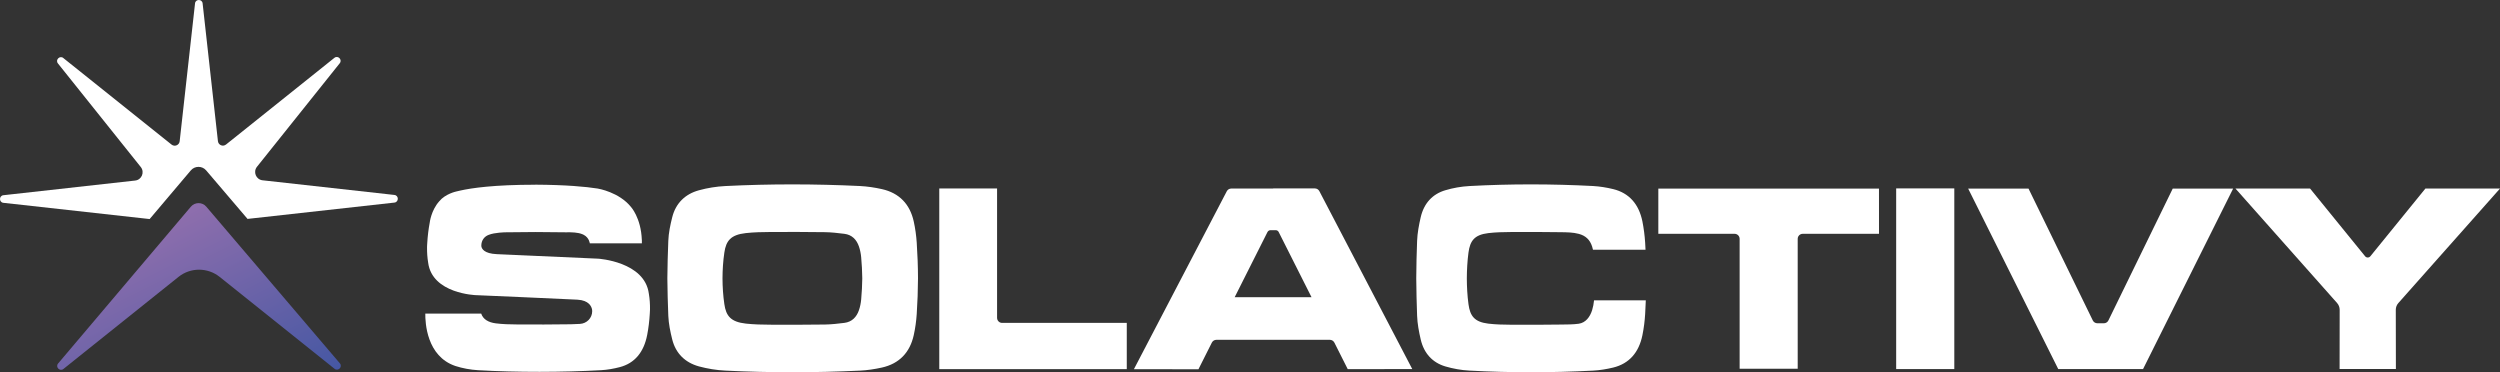
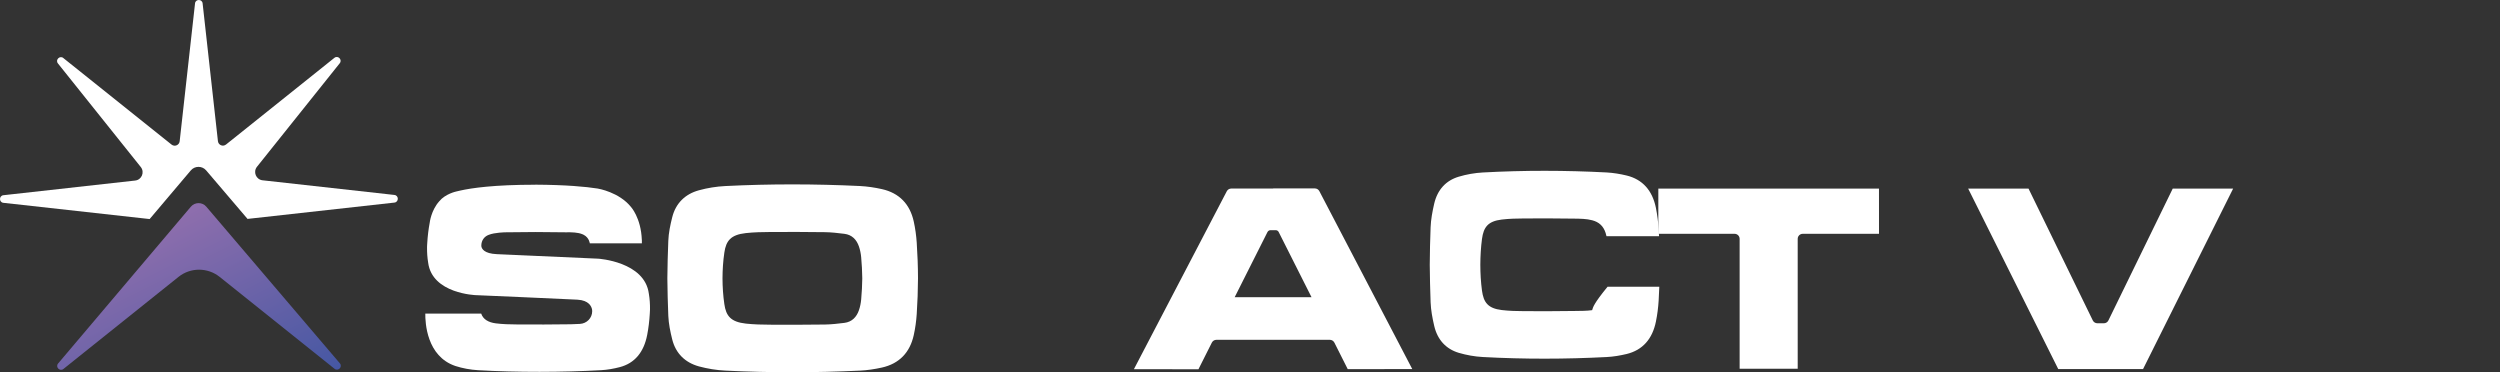
<svg xmlns="http://www.w3.org/2000/svg" version="1.1" id="Ebene_1" x="0px" y="0px" width="100px" height="14.89px" viewBox="0 0 100 14.89" enable-background="new 0 0 100 14.89" xml:space="preserve">
  <rect x="0" y="0" width="100" height="14.89" fill="#333333" stroke="none" />
  <g>
    <path fill="#FFFFFF" d="M52.774,7.646c-0.035-0.067-0.104-0.109-0.179-0.109h-1.667l0,0.005h-0.013h-0.861H49.25   c-0.075,0-0.145,0.042-0.179,0.109l-3.715,7.117l2.582,0.002l0.536-1.066c0.035-0.068,0.104-0.112,0.182-0.112h4.537   c0.077,0,0.147,0.044,0.182,0.112l0.534,1.061l2.582-0.002L52.774,7.646z M49.387,11.888l1.312-2.606   c0.023-0.045,0.07-0.075,0.121-0.075h0.208c0.051,0,0.099,0.029,0.12,0.075l1.313,2.606H49.387z" />
-     <path fill="#FFFFFF" d="M39.883,12.713V7.538h-2.312v7.228h0.374h1.937h5.189v-1.85h-4.986   C39.974,12.917,39.883,12.826,39.883,12.713z" />
    <path fill="#FFFFFF" d="M36.72,11.134c0-0.001,0-0.003,0-0.003c-0.001-0.475-0.02-0.951-0.051-1.426   c-0.019-0.285-0.058-0.57-0.12-0.849c-0.153-0.69-0.577-1.136-1.275-1.292c-0.286-0.064-0.579-0.107-0.871-0.123   c-1.798-0.086-3.596-0.089-5.393,0.001c-0.354,0.018-0.711,0.075-1.053,0.169c-0.551,0.151-0.927,0.517-1.068,1.078   c-0.078,0.309-0.145,0.629-0.157,0.946c-0.021,0.498-0.033,0.996-0.038,1.495c0,0,0,0.002,0,0.003c0,0.001,0,0.003,0,0.003   c0.005,0.499,0.017,0.997,0.038,1.495c0.014,0.318,0.079,0.637,0.157,0.947c0.141,0.561,0.517,0.926,1.068,1.078   c0.341,0.092,0.7,0.151,1.053,0.168c1.797,0.09,3.595,0.086,5.393,0.001c0.292-0.014,0.585-0.059,0.871-0.122   c0.697-0.156,1.121-0.602,1.275-1.293c0.062-0.278,0.101-0.564,0.12-0.848c0.031-0.475,0.049-0.951,0.051-1.425   C36.72,11.137,36.72,11.135,36.72,11.134z M34.358,12.407c-0.095,0.276-0.28,0.47-0.583,0.508   c-0.257,0.032-0.516,0.062-0.773,0.066c-0.728,0.01-1.457,0.011-2.185,0.007c-0.329-0.002-0.659-0.008-0.985-0.044   c-0.602-0.068-0.79-0.306-0.858-0.778c-0.051-0.344-0.072-0.688-0.074-1.032c0.002-0.345,0.023-0.69,0.074-1.032   c0.069-0.473,0.256-0.71,0.858-0.778c0.326-0.036,0.656-0.042,0.985-0.044c0.728-0.004,1.457-0.003,2.185,0.007   c0.258,0.004,0.516,0.034,0.773,0.066c0.304,0.038,0.488,0.231,0.583,0.507c0.047,0.137,0.076,0.285,0.089,0.429   c0.025,0.281,0.041,0.563,0.044,0.845c-0.003,0.282-0.019,0.563-0.044,0.845C34.434,12.124,34.405,12.271,34.358,12.407z" />
    <path fill="#FFFFFF" d="M26,12.374c0.003-0.208-0.011-0.418-0.046-0.624c-0.163-1.289-2.028-1.403-2.028-1.403   s-3.405-0.153-4.055-0.181c-0.509-0.022-0.6-0.22-0.615-0.306c-0.001-0.014-0.003-0.026-0.003-0.04   c0-0.203,0.121-0.364,0.298-0.427c0.235-0.095,0.665-0.101,0.665-0.101l1.2-0.011l1.199,0.011c0.268-0.004,0.502,0.002,0.684,0.078   c0.02,0.008,0.037,0.016,0.053,0.025c0.218,0.116,0.24,0.338,0.24,0.338h2.083V9.703c0-0.005,0-0.01,0-0.015V9.593h-0.002   c-0.033-0.885-0.44-1.323-0.44-1.323l0,0.001c-0.477-0.586-1.298-0.724-1.326-0.729c-0.487-0.076-1.269-0.148-2.497-0.155v0.002   l0,0c-1.644,0-2.547,0.131-3.006,0.235c-0.053,0.012-0.106,0.023-0.159,0.037c0,0-0.431,0.092-0.674,0.389   c-0.329,0.366-0.382,0.856-0.382,0.856c-0.051,0.269-0.083,0.544-0.099,0.818c-0.003,0.044-0.005,0.089-0.008,0.133h0.001   c0,0.015-0.001,0.029-0.001,0.043c-0.002,0.201,0.011,0.405,0.044,0.604c0.159,1.248,1.909,1.302,1.909,1.302   s3.451,0.147,4.062,0.181c0.461,0.026,0.563,0.273,0.585,0.393c0.002,0.021,0.006,0.042,0.006,0.065   c0,0.28-0.219,0.495-0.488,0.511c-0.125,0.009-0.252,0.013-0.366,0.015c-0.627,0.011-1.53,0.012-2.157,0.007   c-0.282-0.002-0.567-0.008-0.848-0.044c-0.291-0.038-0.505-0.159-0.581-0.39h-2.236c-0.005,0.361,0.053,1.708,1.203,2.096   c0.293,0.094,0.602,0.15,0.906,0.168c1.547,0.09,3.372,0.086,4.919,0c0.251-0.014,0.503-0.058,0.749-0.122   c0.6-0.156,0.965-0.599,1.098-1.288c0.054-0.277,0.087-0.562,0.104-0.845c0.003-0.046,0.004-0.092,0.007-0.138h0   C26,12.404,26,12.388,26,12.374z" />
-     <path fill="#FFFFFF" d="M63.685,12.407c-0.087,0.276-0.262,0.505-0.54,0.543c-0.236,0.033-0.469,0.027-0.706,0.032   c-0.668,0.01-1.337,0.011-2.006,0.007c-0.302-0.002-0.605-0.008-0.904-0.044c-0.553-0.068-0.726-0.306-0.79-0.778   c-0.046-0.344-0.065-0.688-0.066-1.032c0.002-0.345,0.021-0.69,0.066-1.032c0.064-0.473,0.237-0.71,0.79-0.778   c0.299-0.036,0.603-0.042,0.904-0.044c0.669-0.004,1.337-0.003,2.006,0.007c0.237,0.004,0.479,0.004,0.71,0.066   c0.272,0.072,0.447,0.231,0.536,0.507c0.013,0.042,0.023,0.085,0.034,0.129h2.102c-0.004-0.095-0.01-0.19-0.015-0.285   c-0.018-0.285-0.055-0.57-0.11-0.849c-0.141-0.69-0.53-1.136-1.17-1.292c-0.263-0.064-0.532-0.107-0.8-0.123   c-1.65-0.086-3.302-0.089-4.951,0.001c-0.325,0.018-0.653,0.075-0.966,0.169c-0.507,0.151-0.851,0.517-0.981,1.078   c-0.071,0.309-0.132,0.629-0.144,0.946c-0.02,0.498-0.03,0.996-0.034,1.495c0,0,0,0.002,0,0.003c0,0.001,0,0.003,0,0.003   c0.005,0.499,0.015,0.997,0.034,1.495c0.012,0.318,0.072,0.637,0.144,0.947c0.13,0.561,0.475,0.926,0.981,1.078   c0.313,0.092,0.641,0.151,0.966,0.168c1.649,0.09,3.301,0.086,4.951,0.001c0.269-0.014,0.537-0.059,0.8-0.122   c0.64-0.156,1.029-0.602,1.17-1.293c0.057-0.278,0.093-0.564,0.11-0.848c0.011-0.183,0.02-0.366,0.026-0.549h-2.07   C63.748,12.148,63.724,12.282,63.685,12.407z" />
+     <path fill="#FFFFFF" d="M63.685,12.407c-0.236,0.033-0.469,0.027-0.706,0.032   c-0.668,0.01-1.337,0.011-2.006,0.007c-0.302-0.002-0.605-0.008-0.904-0.044c-0.553-0.068-0.726-0.306-0.79-0.778   c-0.046-0.344-0.065-0.688-0.066-1.032c0.002-0.345,0.021-0.69,0.066-1.032c0.064-0.473,0.237-0.71,0.79-0.778   c0.299-0.036,0.603-0.042,0.904-0.044c0.669-0.004,1.337-0.003,2.006,0.007c0.237,0.004,0.479,0.004,0.71,0.066   c0.272,0.072,0.447,0.231,0.536,0.507c0.013,0.042,0.023,0.085,0.034,0.129h2.102c-0.004-0.095-0.01-0.19-0.015-0.285   c-0.018-0.285-0.055-0.57-0.11-0.849c-0.141-0.69-0.53-1.136-1.17-1.292c-0.263-0.064-0.532-0.107-0.8-0.123   c-1.65-0.086-3.302-0.089-4.951,0.001c-0.325,0.018-0.653,0.075-0.966,0.169c-0.507,0.151-0.851,0.517-0.981,1.078   c-0.071,0.309-0.132,0.629-0.144,0.946c-0.02,0.498-0.03,0.996-0.034,1.495c0,0,0,0.002,0,0.003c0,0.001,0,0.003,0,0.003   c0.005,0.499,0.015,0.997,0.034,1.495c0.012,0.318,0.072,0.637,0.144,0.947c0.13,0.561,0.475,0.926,0.981,1.078   c0.313,0.092,0.641,0.151,0.966,0.168c1.649,0.09,3.301,0.086,4.951,0.001c0.269-0.014,0.537-0.059,0.8-0.122   c0.64-0.156,1.029-0.602,1.17-1.293c0.057-0.278,0.093-0.564,0.11-0.848c0.011-0.183,0.02-0.366,0.026-0.549h-2.07   C63.748,12.148,63.724,12.282,63.685,12.407z" />
    <path fill="#FFFFFF" d="M75.159,7.543h-8.826v1.809h3.05c0.112,0,0.202,0.09,0.202,0.202v5.194h0.029h2.277h0.017V9.554   c0-0.112,0.091-0.202,0.203-0.202h3.049L75.159,7.543L75.159,7.543z" />
-     <path fill="#FFFFFF" d="M78.172,7.536h-2.325v7.227h2.325V7.536z" />
    <path fill="#FFFFFF" d="M86.91,7.543l-2.574,5.275c-0.033,0.069-0.104,0.113-0.181,0.113h-0.26c-0.078,0-0.149-0.044-0.183-0.113   L81.14,7.543h-2.414l3.604,7.22h1.693h0.006h1.693l3.604-7.22H86.91z" />
-     <path fill="#FFFFFF" d="M100,7.542h-2.984l-2.202,2.709c-0.055,0.066-0.156,0.066-0.209,0l-2.202-2.709h-2.984l4.066,4.58   c0.065,0.074,0.102,0.17,0.102,0.27l-0.003,2.367h1.121h0.01h1.121l-0.004-2.367c0-0.1,0.036-0.196,0.103-0.27L100,7.542z" />
    <linearGradient id="SVGID_1_" gradientUnits="userSpaceOnUse" x1="310.35" y1="-137.909" x2="302.418" y2="-122.138" gradientTransform="matrix(1 0 0 -1 -300.519 -119.555)">
      <stop offset="0" style="stop-color:#3853A1" />
      <stop offset="1" style="stop-color:#D183B6" />
    </linearGradient>
    <path fill="url(#SVGID_1_)" d="M13.598,14.537L8.251,8.266C8.09,8.077,7.797,8.078,7.635,8.267l-5.313,6.275   c-0.114,0.143,0.073,0.33,0.216,0.216l4.6-3.681c0.482-0.386,1.168-0.386,1.65,0l4.593,3.674   C13.525,14.866,13.712,14.678,13.598,14.537z" />
    <path fill="#FFFFFF" d="M15.776,7.798c0,0-3.775-0.419-5.273-0.586c-0.262-0.029-0.388-0.335-0.224-0.541   c0.941-1.176,3.31-4.14,3.31-4.14L13.59,2.53c0.114-0.143-0.072-0.33-0.215-0.216c0,0-3.33,2.663-4.333,3.466   C8.918,5.88,8.735,5.804,8.717,5.646C8.575,4.37,8.105,0.14,8.105,0.14V0.136C8.095,0.045,8.023-0.001,7.953,0   C7.882,0,7.81,0.045,7.801,0.136v0.003c0,0-0.471,4.232-0.614,5.511c-0.017,0.156-0.2,0.232-0.324,0.134   c-1.004-0.803-4.327-3.46-4.327-3.46L2.534,2.321C2.462,2.264,2.379,2.282,2.329,2.333C2.278,2.384,2.26,2.465,2.317,2.537   L2.319,2.54c0,0,2.372,2.965,3.312,4.141c0.164,0.206,0.038,0.512-0.224,0.541C3.91,7.388,0.141,7.808,0.141,7.808   c-0.185,0.016-0.189,0.285-0.005,0.305l5.85,0.649l1.646-1.945c0.161-0.19,0.454-0.19,0.615-0.001l1.668,1.956   c-0.003-0.004-0.008-0.01-0.011-0.015c0.009-0.001,0.017-0.003,0.026-0.004l5.843-0.649h0.002   C15.958,8.083,15.958,7.818,15.776,7.798z" />
  </g>
</svg>